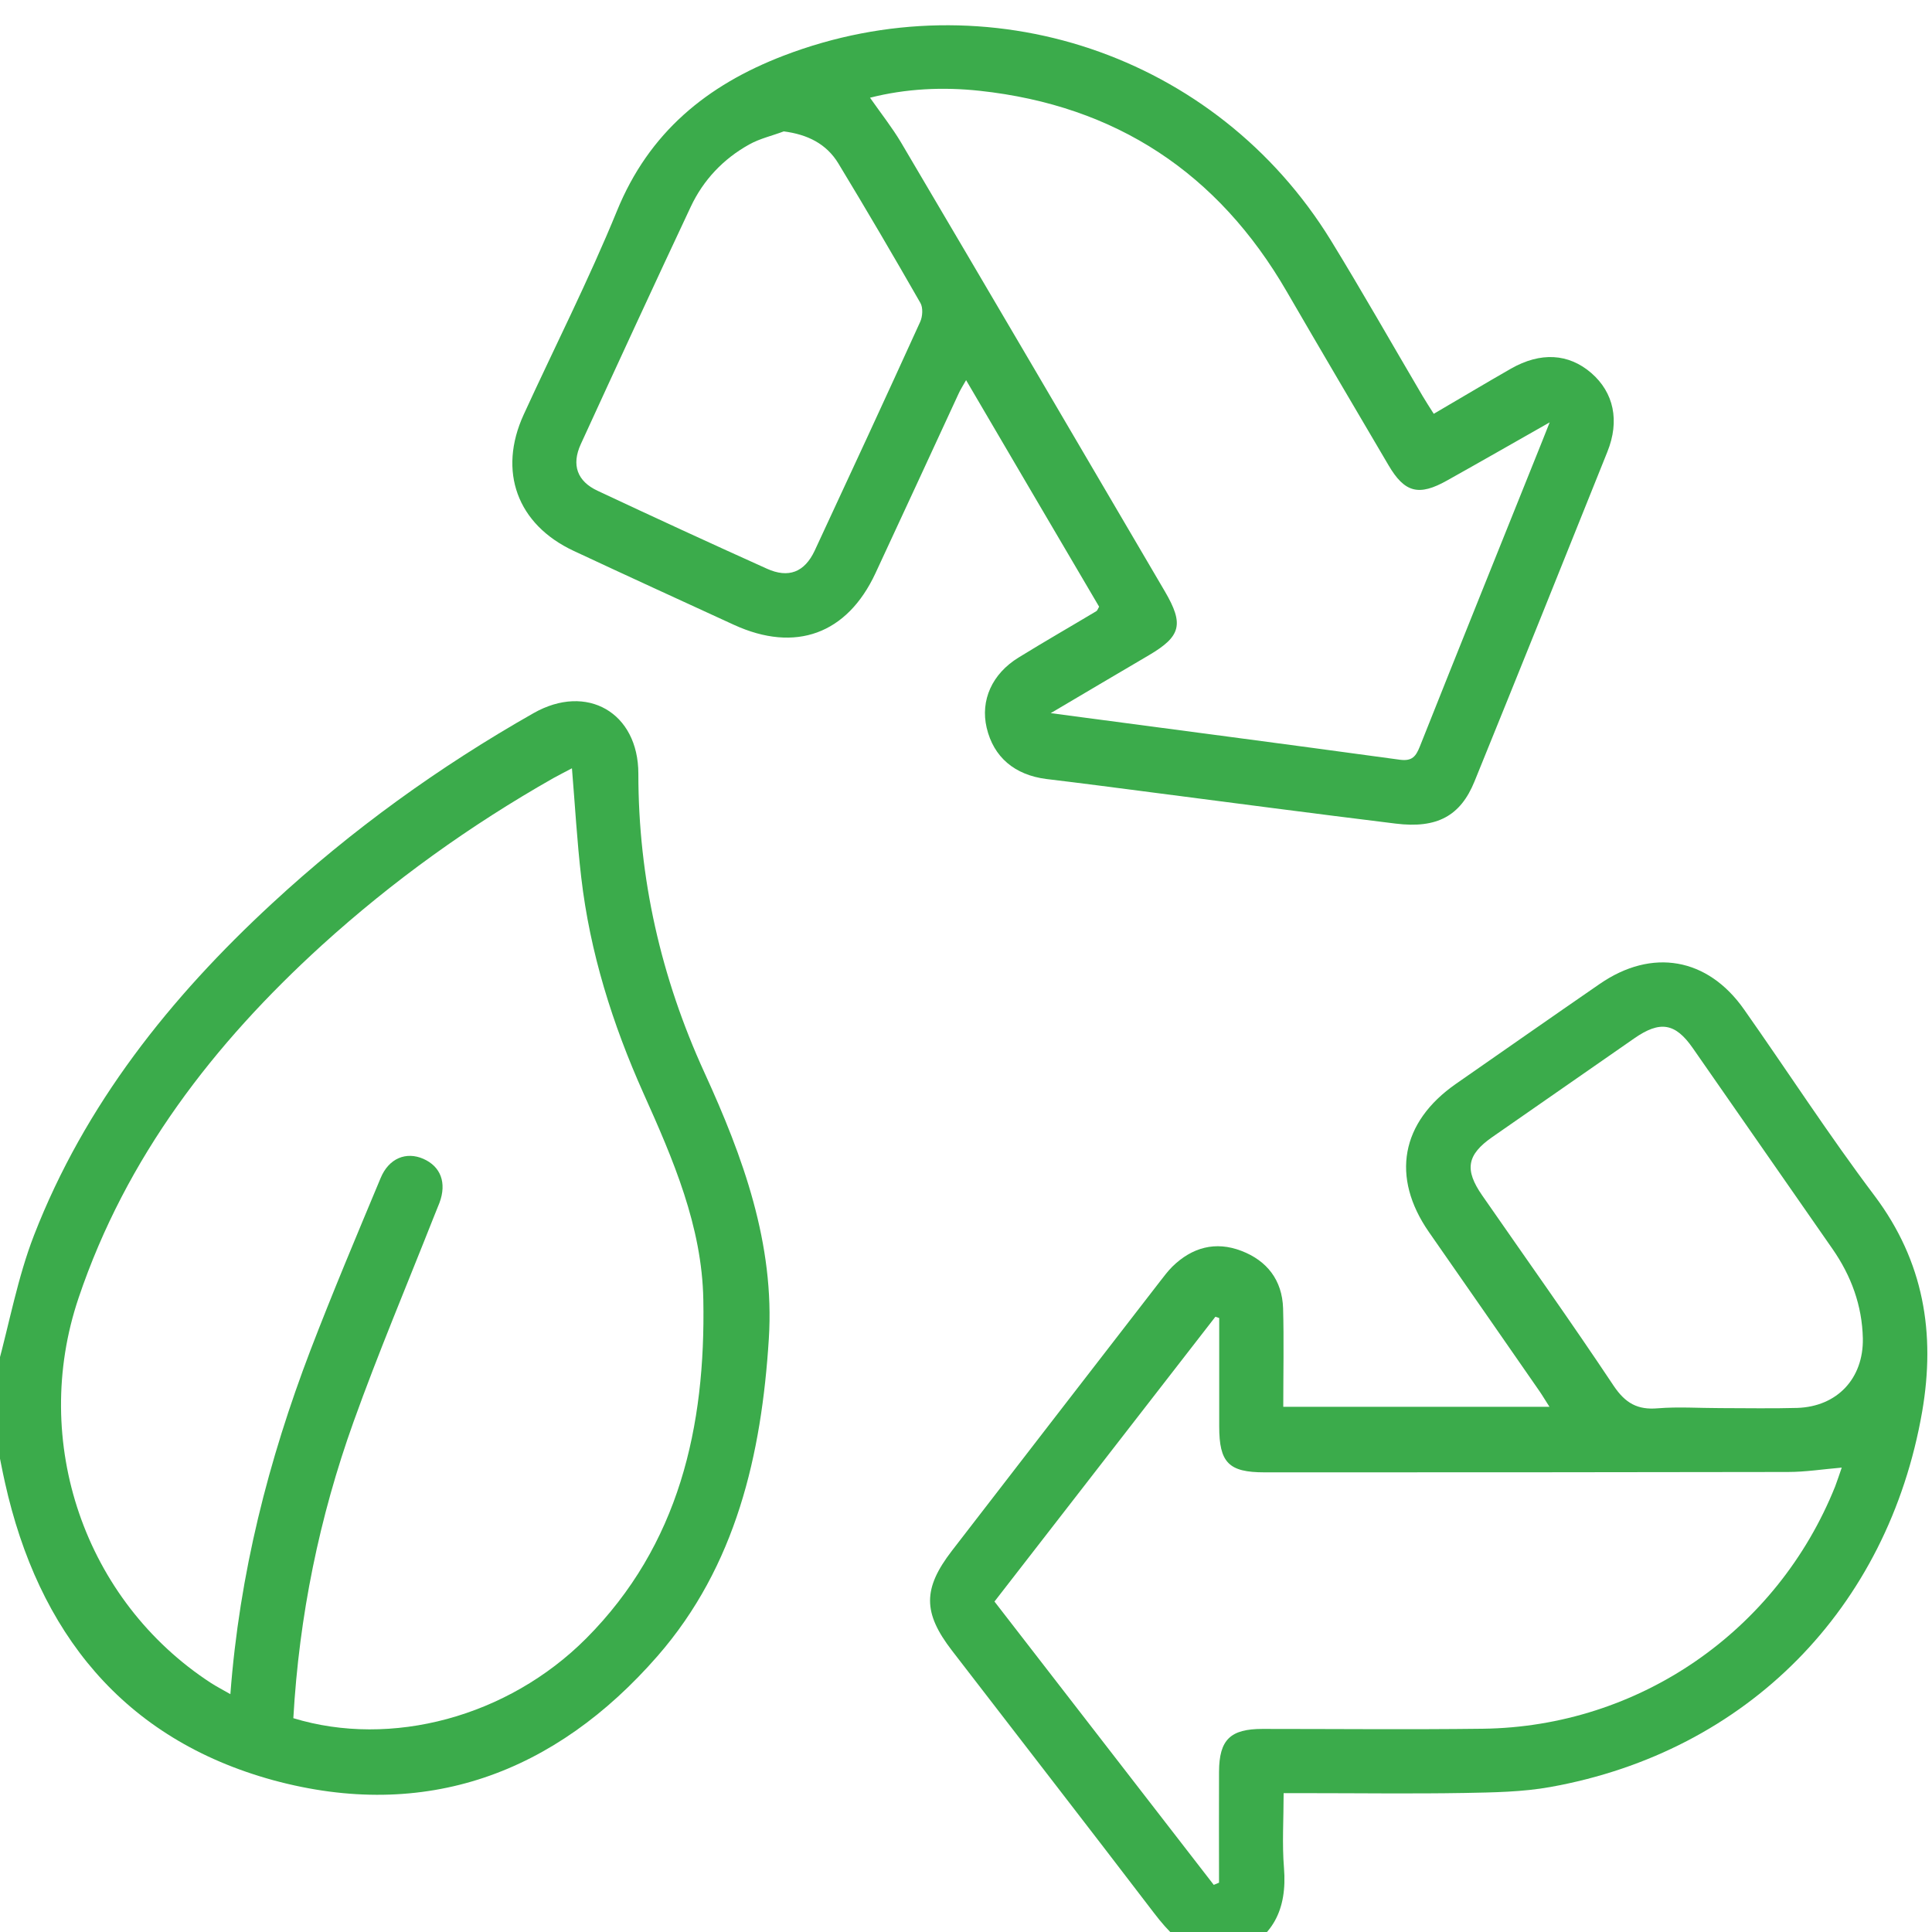
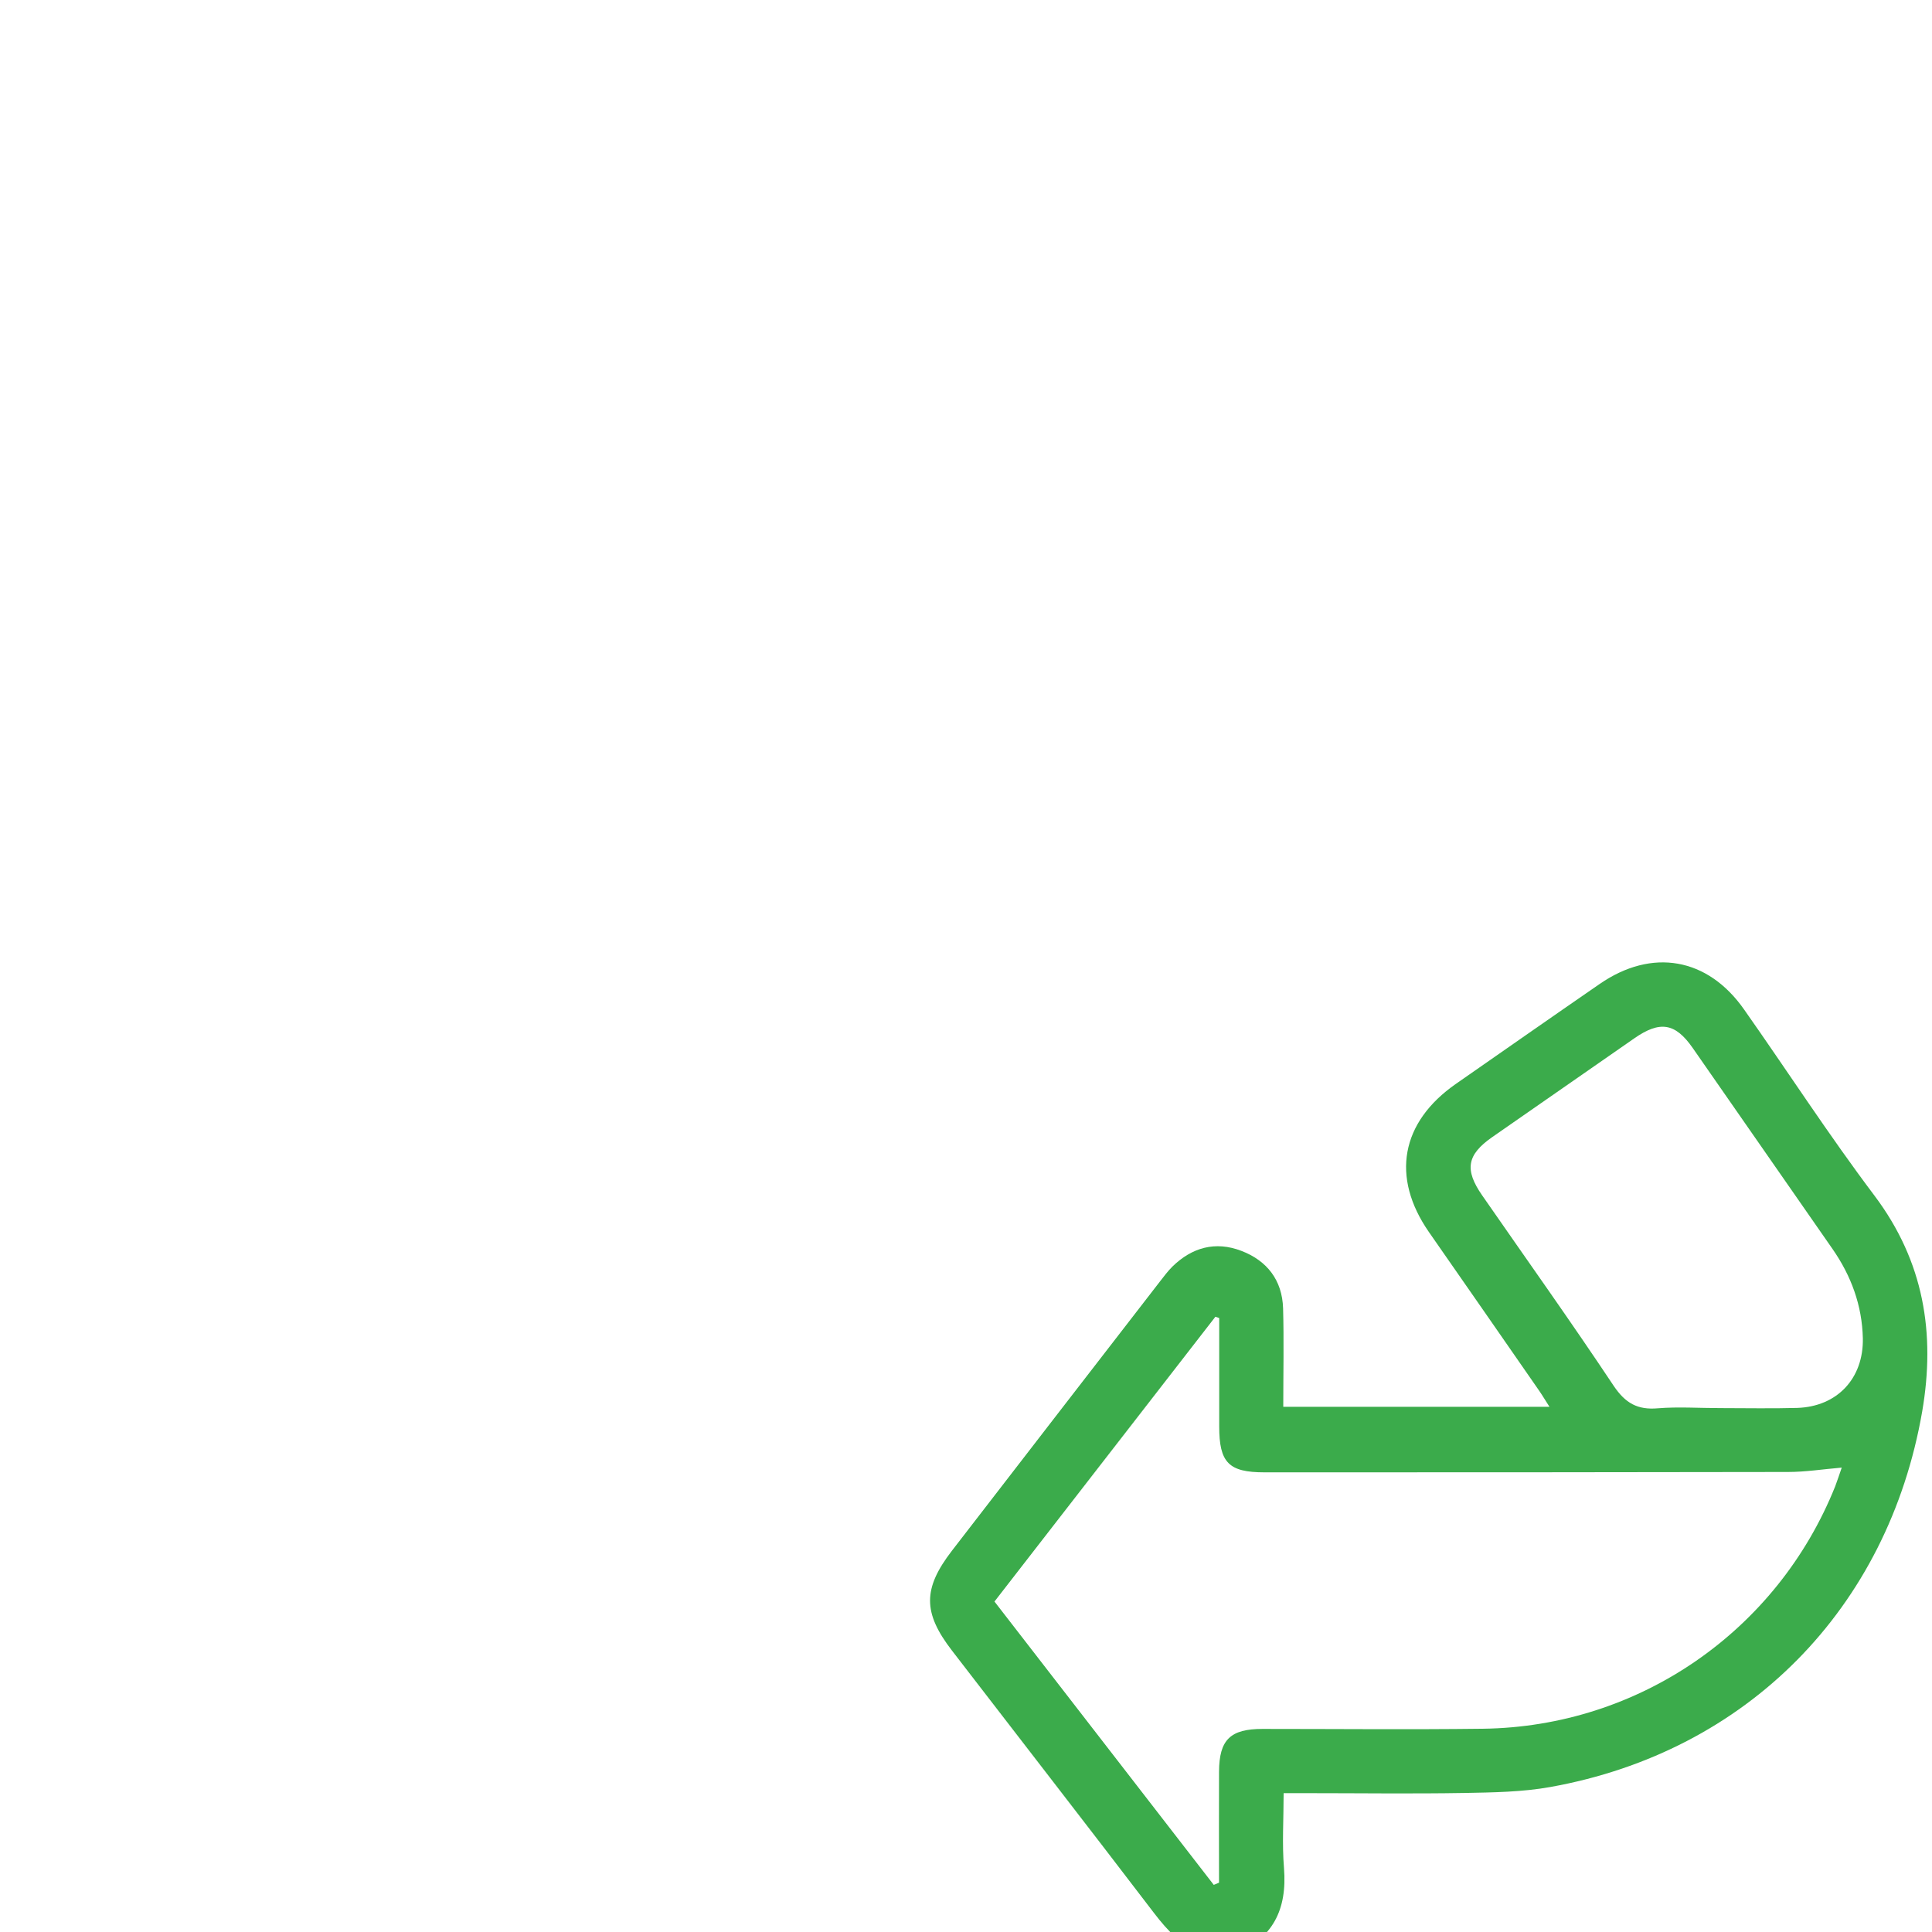
<svg xmlns="http://www.w3.org/2000/svg" version="1.1" id="Capa_1" x="0px" y="0px" viewBox="0 0 106.17 106.18" style="enable-background:new 0 0 106.17 106.18;" xml:space="preserve">
  <style type="text/css">
	.st0{fill:#3BAB4B;}
</style>
  <g>
    <path class="st0" d="M66.14,107.41c-1.17-0.45-1.97-1.3-2.72-2.28c-3.68-4.82-7.41-9.62-11.11-14.43c-1.6-2.08-1.6-3.4,0-5.48   c3.81-4.94,7.63-9.88,11.45-14.82c0.21-0.27,0.42-0.55,0.66-0.79c1.08-1.06,2.37-1.42,3.8-0.87c1.41,0.54,2.24,1.61,2.29,3.15   c0.05,1.78,0.01,3.57,0.01,5.42c4.9,0,9.68,0,14.63,0c-0.21-0.32-0.37-0.6-0.55-0.86c-2.02-2.92-4.05-5.83-6.08-8.75   c-2.09-3.02-1.54-6.03,1.49-8.14c2.63-1.83,5.26-3.67,7.9-5.49c2.87-1.98,5.93-1.45,7.93,1.4c2.4,3.41,4.67,6.92,7.18,10.25   c2.7,3.6,3.35,7.55,2.61,11.85C103.75,88.4,96,96.26,85.21,98.2c-1.55,0.28-3.16,0.3-4.74,0.33c-2.9,0.05-5.8,0.01-8.7,0.01   c-0.37,0-0.74,0-1.23,0c0,1.45-0.09,2.8,0.02,4.12c0.18,2.26-0.6,3.88-2.76,4.74C67.24,107.41,66.69,107.41,66.14,107.41z    M66.7,103.58c0.1-0.04,0.2-0.08,0.29-0.12c0-2.03-0.01-4.06,0-6.1c0.01-1.76,0.62-2.35,2.39-2.35c4.04,0,8.07,0.04,12.11-0.01   c8.57-0.11,16.17-5.36,19.36-13.32c0.13-0.34,0.24-0.69,0.36-1.03c-1.05,0.09-2,0.24-2.95,0.24c-9.59,0.02-19.18,0.02-28.77,0.02   c-1.97,0-2.49-0.53-2.49-2.53c0-1.98,0-3.97,0-5.95c-0.07-0.02-0.14-0.05-0.21-0.07c-4.04,5.21-8.08,10.42-12.14,15.65   C58.7,93.24,62.7,98.41,66.7,103.58z M94.52,77.38C94.52,77.38,94.52,77.38,94.52,77.38c1.41,0,2.83,0.03,4.24-0.01   c2.2-0.07,3.65-1.62,3.61-3.82c-0.04-1.81-0.64-3.44-1.67-4.92c-2.56-3.68-5.12-7.36-7.68-11.04c-0.96-1.38-1.8-1.51-3.21-0.53   c-2.61,1.81-5.21,3.62-7.81,5.43c-1.39,0.97-1.53,1.79-0.55,3.2c2.42,3.49,4.88,6.94,7.23,10.47c0.64,0.95,1.31,1.33,2.43,1.23   C92.23,77.3,93.38,77.38,94.52,77.38z" />
-     <path class="st0" d="M-0.14,75.11c0.66-2.42,1.11-4.91,2.01-7.23c2.79-7.18,7.48-13.06,13.09-18.24   c4.37-4.04,9.18-7.51,14.36-10.45c2.92-1.66,5.76-0.04,5.76,3.33c0,5.74,1.24,11.19,3.63,16.42c2.12,4.63,3.87,9.42,3.54,14.63   c-0.4,6.36-1.8,12.49-6.12,17.44c-5.62,6.44-12.75,9.09-21.11,6.82C6.77,95.57,2.1,89.7,0.27,81.46c-0.15-0.66-0.27-1.33-0.41-2   C-0.14,78.01-0.14,76.56-0.14,75.11z M16.12,94.42c5.37,1.64,11.78-0.06,16.09-4.38c5.12-5.14,6.57-11.65,6.44-18.61   c-0.07-4.04-1.66-7.72-3.29-11.35c-1.7-3.8-2.94-7.73-3.42-11.87c-0.23-1.97-0.34-3.95-0.51-5.99c-0.36,0.19-0.69,0.36-1.02,0.54   c-4.58,2.6-8.83,5.65-12.73,9.19C11.73,57.37,6.93,63.59,4.32,71.32c-2.67,7.9,0.33,16.65,7.28,21.17c0.31,0.2,0.63,0.36,1.06,0.61   c0.5-6.63,2.09-12.85,4.4-18.9c1.22-3.18,2.55-6.33,3.86-9.47c0.45-1.08,1.4-1.46,2.34-1.05c0.96,0.42,1.3,1.32,0.89,2.42   c-0.1,0.26-0.21,0.51-0.31,0.77c-1.48,3.75-3.05,7.47-4.41,11.26C17.55,83.37,16.44,88.79,16.12,94.42z" />
-     <path class="st0" d="M60.4,33.34c-2.4-4.08-4.82-8.2-7.31-12.45c-0.18,0.32-0.32,0.53-0.42,0.76c-1.52,3.28-3.03,6.57-4.56,9.85   c-1.56,3.35-4.4,4.38-7.77,2.84c-2.94-1.35-5.89-2.7-8.82-4.07c-3.1-1.45-4.17-4.37-2.74-7.49c1.71-3.73,3.57-7.39,5.12-11.18   c1.76-4.32,4.94-6.92,9.16-8.54c11.21-4.3,23.77-0.09,30.07,10.14c1.73,2.82,3.36,5.7,5.04,8.55c0.19,0.32,0.39,0.63,0.62,0.99   c1.46-0.85,2.84-1.68,4.24-2.48c1.63-0.93,3.17-0.84,4.42,0.24c1.23,1.07,1.57,2.62,0.88,4.33c-2.42,6.04-4.85,12.08-7.3,18.11   c-0.77,1.9-2.06,2.6-4.33,2.32c-4.48-0.55-8.96-1.14-13.44-1.72c-1.92-0.25-3.83-0.5-5.75-0.73c-1.75-0.22-2.91-1.2-3.29-2.82   c-0.35-1.5,0.29-2.96,1.76-3.86c1.41-0.87,2.84-1.69,4.26-2.54C60.3,33.56,60.32,33.48,60.4,33.34z M57.74,39.19   c6.62,0.88,12.91,1.7,19.19,2.56c0.68,0.09,0.88-0.19,1.1-0.74c2.11-5.31,4.25-10.61,6.38-15.92c0.21-0.53,0.43-1.06,0.75-1.88   c-2.06,1.17-3.84,2.19-5.63,3.19c-1.56,0.88-2.34,0.68-3.23-0.84c-1.87-3.18-3.74-6.35-5.59-9.54C66.94,9.51,61.33,5.8,53.84,4.99   c-2.03-0.22-4.07-0.12-6.03,0.38c0.61,0.87,1.21,1.63,1.7,2.45c4.85,8.22,9.68,16.45,14.51,24.69c1.05,1.8,0.88,2.46-0.89,3.5   C61.42,37.02,59.71,38.02,57.74,39.19z M43.07,7.22c-0.63,0.24-1.31,0.39-1.9,0.72c-1.42,0.79-2.52,1.95-3.21,3.42   c-2.04,4.34-4.04,8.68-6.04,13.04c-0.53,1.15-0.2,2.05,0.92,2.57c3.09,1.45,6.19,2.88,9.3,4.28c1.19,0.54,2.07,0.2,2.63-0.99   c1.95-4.19,3.89-8.38,5.8-12.58c0.13-0.29,0.16-0.77,0.01-1.03c-1.47-2.57-2.97-5.13-4.51-7.67C45.42,7.91,44.39,7.39,43.07,7.22z" />
  </g>
  <g>
</g>
  <g>
</g>
  <g>
</g>
  <g>
</g>
  <g>
</g>
  <g>
</g>
</svg>